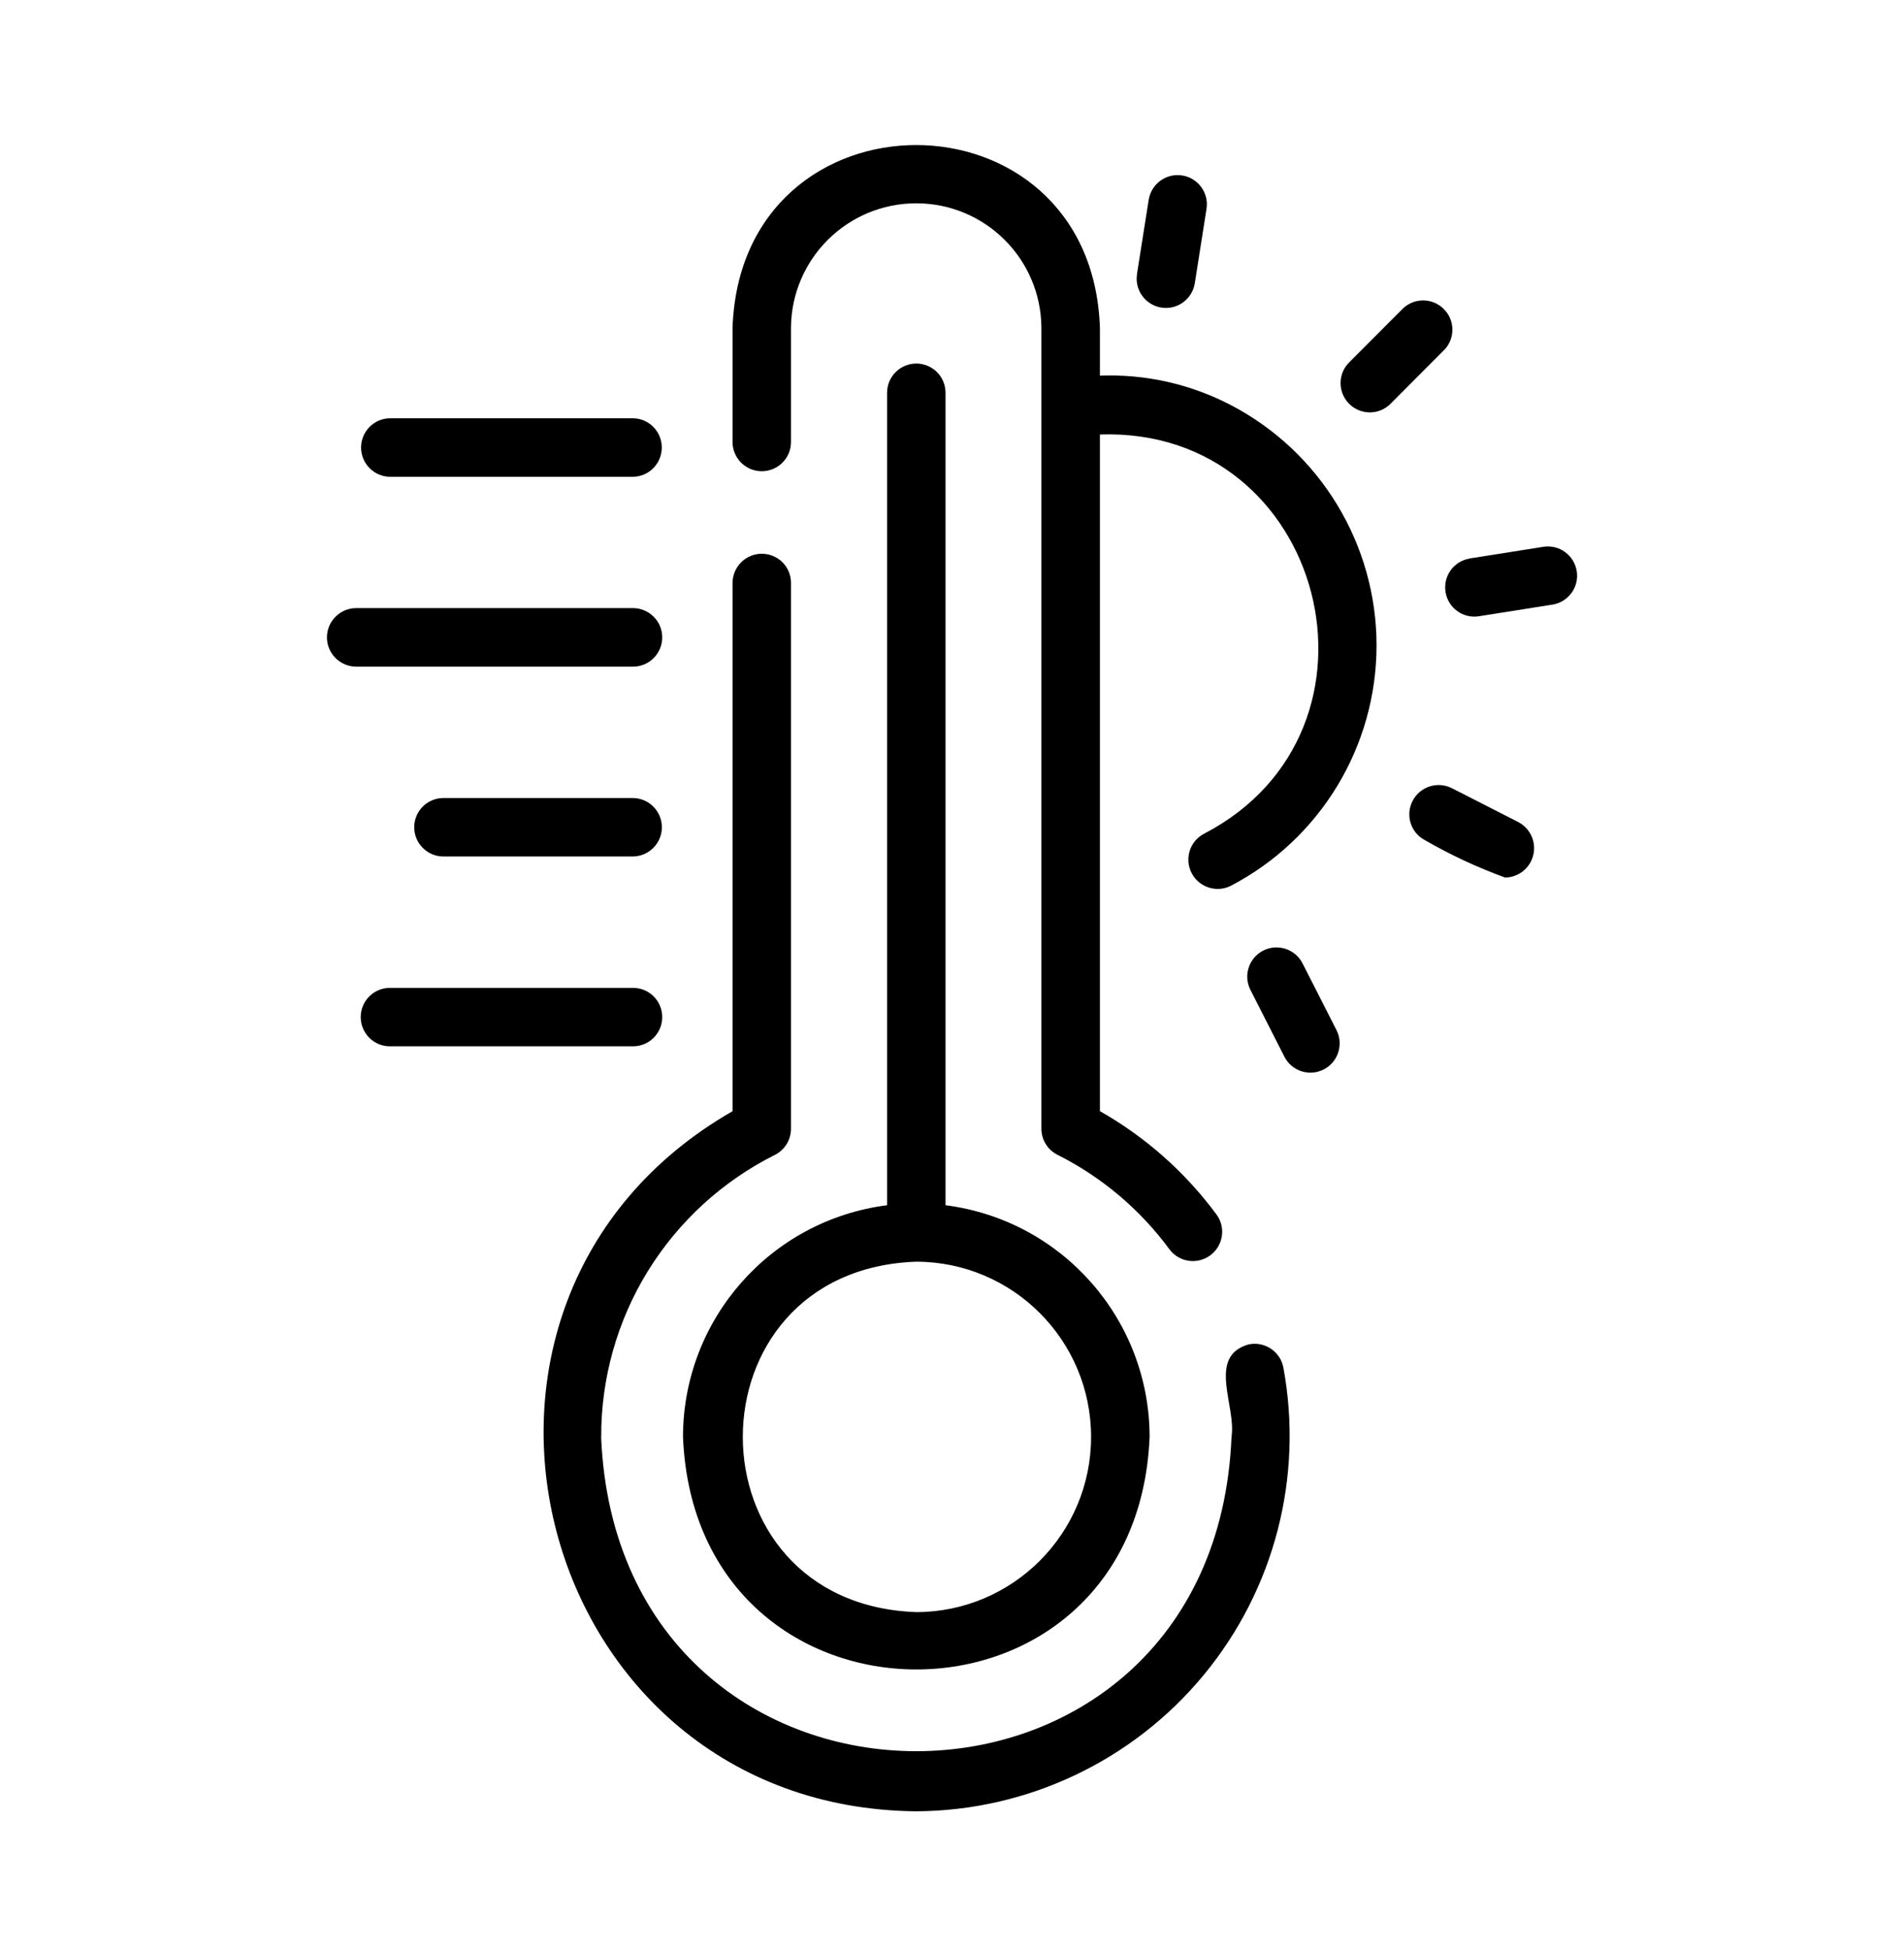
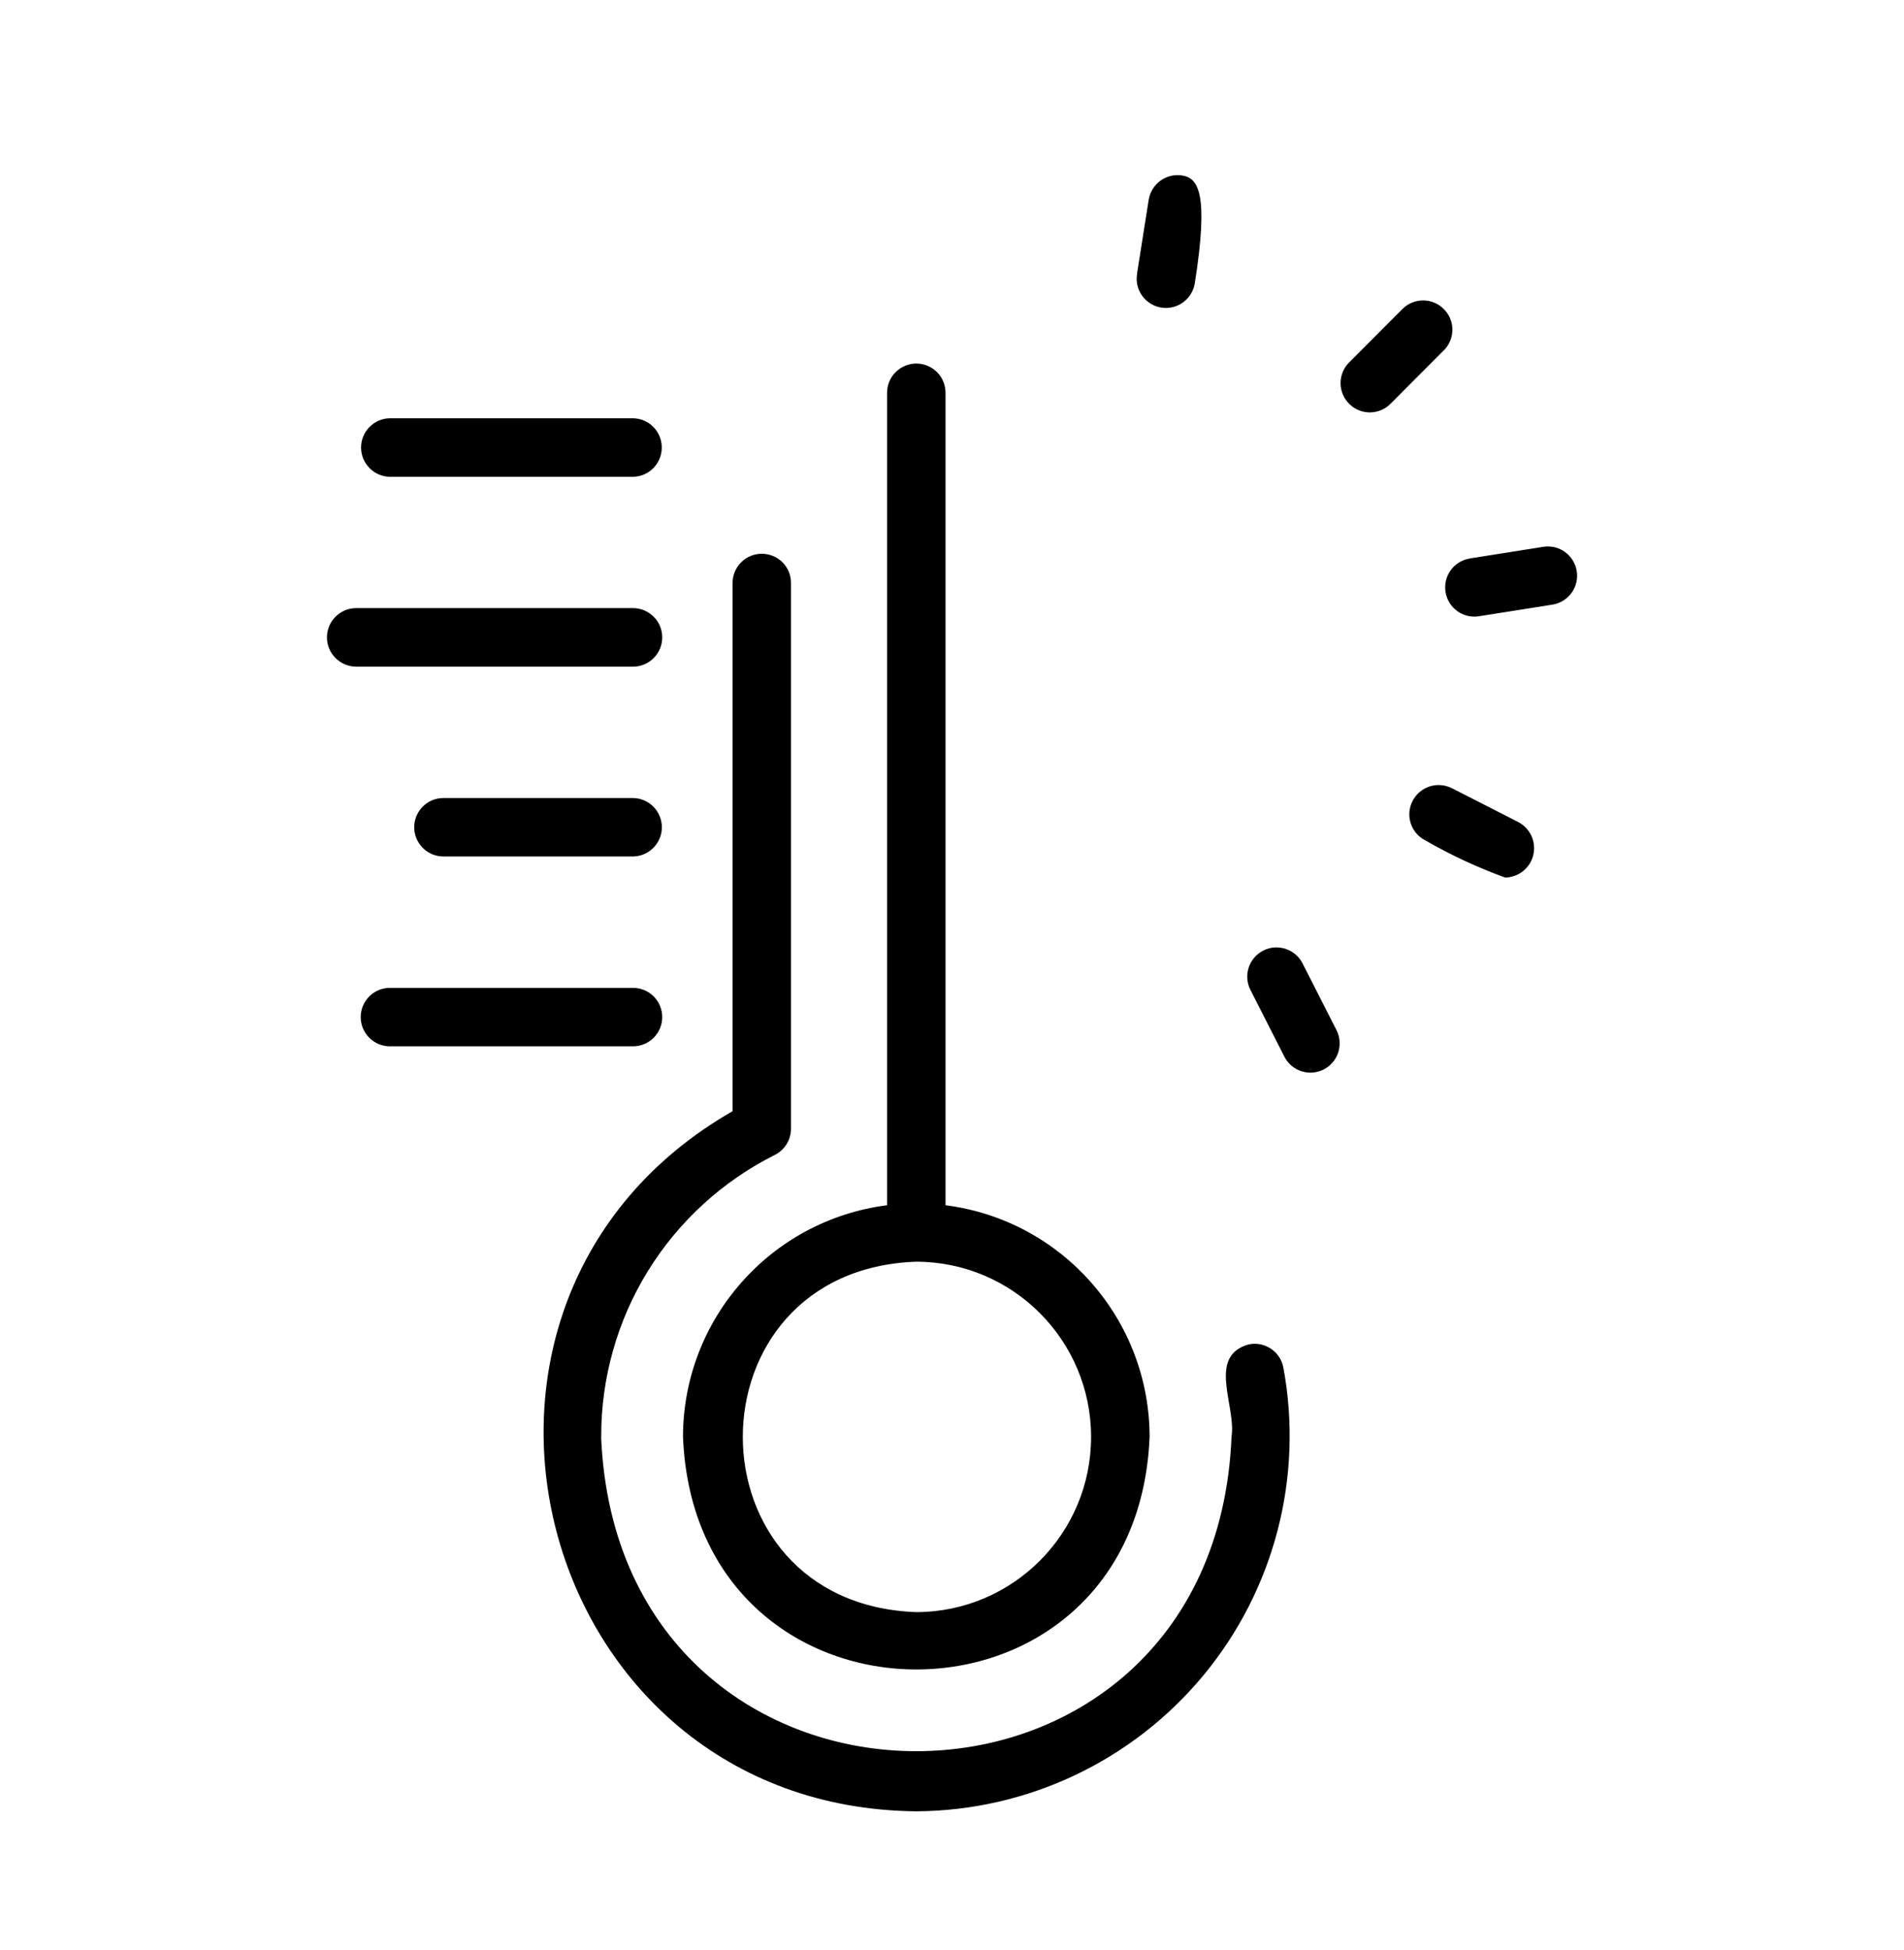
<svg xmlns="http://www.w3.org/2000/svg" width="42" height="43" viewBox="0 0 42 43" fill="none">
  <path d="M27.551 29.649C26.616 29.907 27.274 31.01 27.166 31.69C26.785 40.93 13.642 40.939 13.26 31.69L13.262 31.689C13.258 30.399 13.614 29.133 14.292 28.033C14.97 26.936 15.941 26.048 17.094 25.471C17.312 25.361 17.448 25.138 17.448 24.895V12.861C17.45 12.689 17.383 12.525 17.262 12.403C17.14 12.282 16.976 12.213 16.804 12.213C16.633 12.213 16.467 12.282 16.348 12.403C16.226 12.525 16.159 12.689 16.159 12.861V24.508C8.842 28.708 11.767 39.871 20.211 39.949C22.664 39.936 24.985 38.837 26.549 36.947C28.113 35.057 28.757 32.57 28.309 30.158C28.241 29.809 27.901 29.581 27.552 29.65L27.551 29.649Z" fill="black" />
  <path d="M20.213 8.018C20.042 8.018 19.878 8.087 19.757 8.207C19.635 8.328 19.568 8.492 19.568 8.664V26.582C16.995 26.911 15.068 29.098 15.066 31.692C15.347 38.526 25.075 38.534 25.359 31.692C25.356 29.099 23.43 26.911 20.857 26.582V8.664C20.857 8.492 20.79 8.328 20.669 8.207C20.547 8.087 20.383 8.018 20.213 8.018H20.213ZM24.068 31.691V31.692C24.068 33.822 22.344 35.551 20.213 35.556C15.109 35.374 15.11 28.007 20.213 27.827C22.344 27.832 24.068 29.561 24.068 31.693V31.691Z" fill="black" />
  <path d="M8.601 10.516H13.963C14.316 10.511 14.598 10.223 14.598 9.87C14.598 9.517 14.316 9.23 13.963 9.225H8.601C8.249 9.23 7.965 9.517 7.965 9.87C7.965 10.223 8.249 10.511 8.601 10.516Z" fill="black" />
  <path d="M14.608 14.058C14.608 13.886 14.541 13.722 14.419 13.602C14.298 13.481 14.134 13.412 13.963 13.412H7.855C7.501 13.414 7.212 13.702 7.212 14.058C7.212 14.413 7.501 14.701 7.855 14.703H13.963C14.134 14.703 14.298 14.636 14.419 14.514C14.541 14.393 14.608 14.229 14.608 14.058Z" fill="black" />
  <path d="M9.773 17.601C9.421 17.605 9.137 17.893 9.137 18.245C9.137 18.598 9.421 18.885 9.773 18.89H13.963C14.316 18.885 14.6 18.598 14.6 18.245C14.6 17.893 14.316 17.605 13.963 17.601H9.773Z" fill="black" />
  <path d="M14.608 22.432C14.608 22.262 14.54 22.096 14.419 21.976C14.298 21.855 14.134 21.788 13.963 21.788H8.601C8.245 21.788 7.957 22.076 7.957 22.432C7.957 22.788 8.245 23.077 8.601 23.077H13.963C14.134 23.077 14.298 23.01 14.419 22.889C14.54 22.767 14.608 22.603 14.608 22.432Z" fill="black" />
-   <path d="M25.618 6.784C25.969 6.84 26.299 6.6 26.356 6.247L26.614 4.607C26.67 4.256 26.43 3.926 26.078 3.87C25.726 3.814 25.397 4.054 25.339 4.405L25.08 6.046H25.082C25.054 6.215 25.096 6.388 25.197 6.526C25.297 6.664 25.449 6.758 25.618 6.784Z" fill="black" />
+   <path d="M25.618 6.784C25.969 6.84 26.299 6.6 26.356 6.247C26.67 4.256 26.43 3.926 26.078 3.87C25.726 3.814 25.397 4.054 25.339 4.405L25.08 6.046H25.082C25.054 6.215 25.096 6.388 25.197 6.526C25.297 6.664 25.449 6.758 25.618 6.784Z" fill="black" />
  <path d="M28.729 21.241C28.565 20.928 28.179 20.806 27.866 20.965C27.551 21.126 27.423 21.508 27.579 21.825L28.332 23.305C28.492 23.623 28.881 23.75 29.2 23.587C29.516 23.426 29.642 23.038 29.482 22.721L28.729 21.241Z" fill="black" />
  <path d="M33.497 18.134L32.019 17.38V17.381C31.702 17.225 31.32 17.352 31.159 17.667C30.998 17.98 31.119 18.366 31.431 18.53C31.997 18.856 32.59 19.132 33.202 19.355C33.498 19.35 33.753 19.146 33.822 18.859C33.892 18.571 33.758 18.274 33.497 18.134L33.497 18.134Z" fill="black" />
  <path d="M34.051 12.059L32.414 12.318V12.32C32.066 12.379 31.831 12.707 31.887 13.056C31.941 13.404 32.266 13.644 32.615 13.593L34.253 13.334C34.601 13.274 34.837 12.945 34.781 12.597C34.725 12.248 34.401 12.008 34.051 12.059Z" fill="black" />
  <path d="M31.848 6.815C31.727 6.694 31.562 6.625 31.392 6.626C31.221 6.626 31.056 6.694 30.936 6.815L29.764 7.99C29.641 8.111 29.572 8.275 29.571 8.448C29.571 8.62 29.64 8.786 29.761 8.907C29.883 9.028 30.048 9.096 30.221 9.096C30.393 9.094 30.557 9.025 30.677 8.902L31.848 7.727H31.85C32.101 7.475 32.101 7.066 31.848 6.815Z" fill="black" />
-   <path d="M27.148 8.933C26.258 8.469 25.264 8.247 24.263 8.285V7.227C24.076 1.861 16.349 1.852 16.159 7.227V9.757C16.164 10.109 16.451 10.393 16.803 10.393C17.156 10.393 17.445 10.109 17.448 9.757V7.227C17.46 5.709 18.692 4.484 20.211 4.484C21.729 4.484 22.962 5.709 22.972 7.227V24.894C22.972 25.139 23.11 25.362 23.328 25.47C24.306 25.962 25.153 26.678 25.801 27.56C26.014 27.839 26.411 27.897 26.695 27.688C26.979 27.482 27.044 27.085 26.843 26.798C26.153 25.861 25.274 25.08 24.263 24.507V9.583C29.228 9.412 30.959 16.104 26.557 18.39C26.245 18.555 26.124 18.939 26.285 19.254C26.445 19.567 26.828 19.695 27.144 19.54C29.123 18.511 30.363 16.467 30.365 14.237C30.365 12.008 29.125 9.962 27.148 8.933L27.148 8.933Z" fill="black" />
</svg>